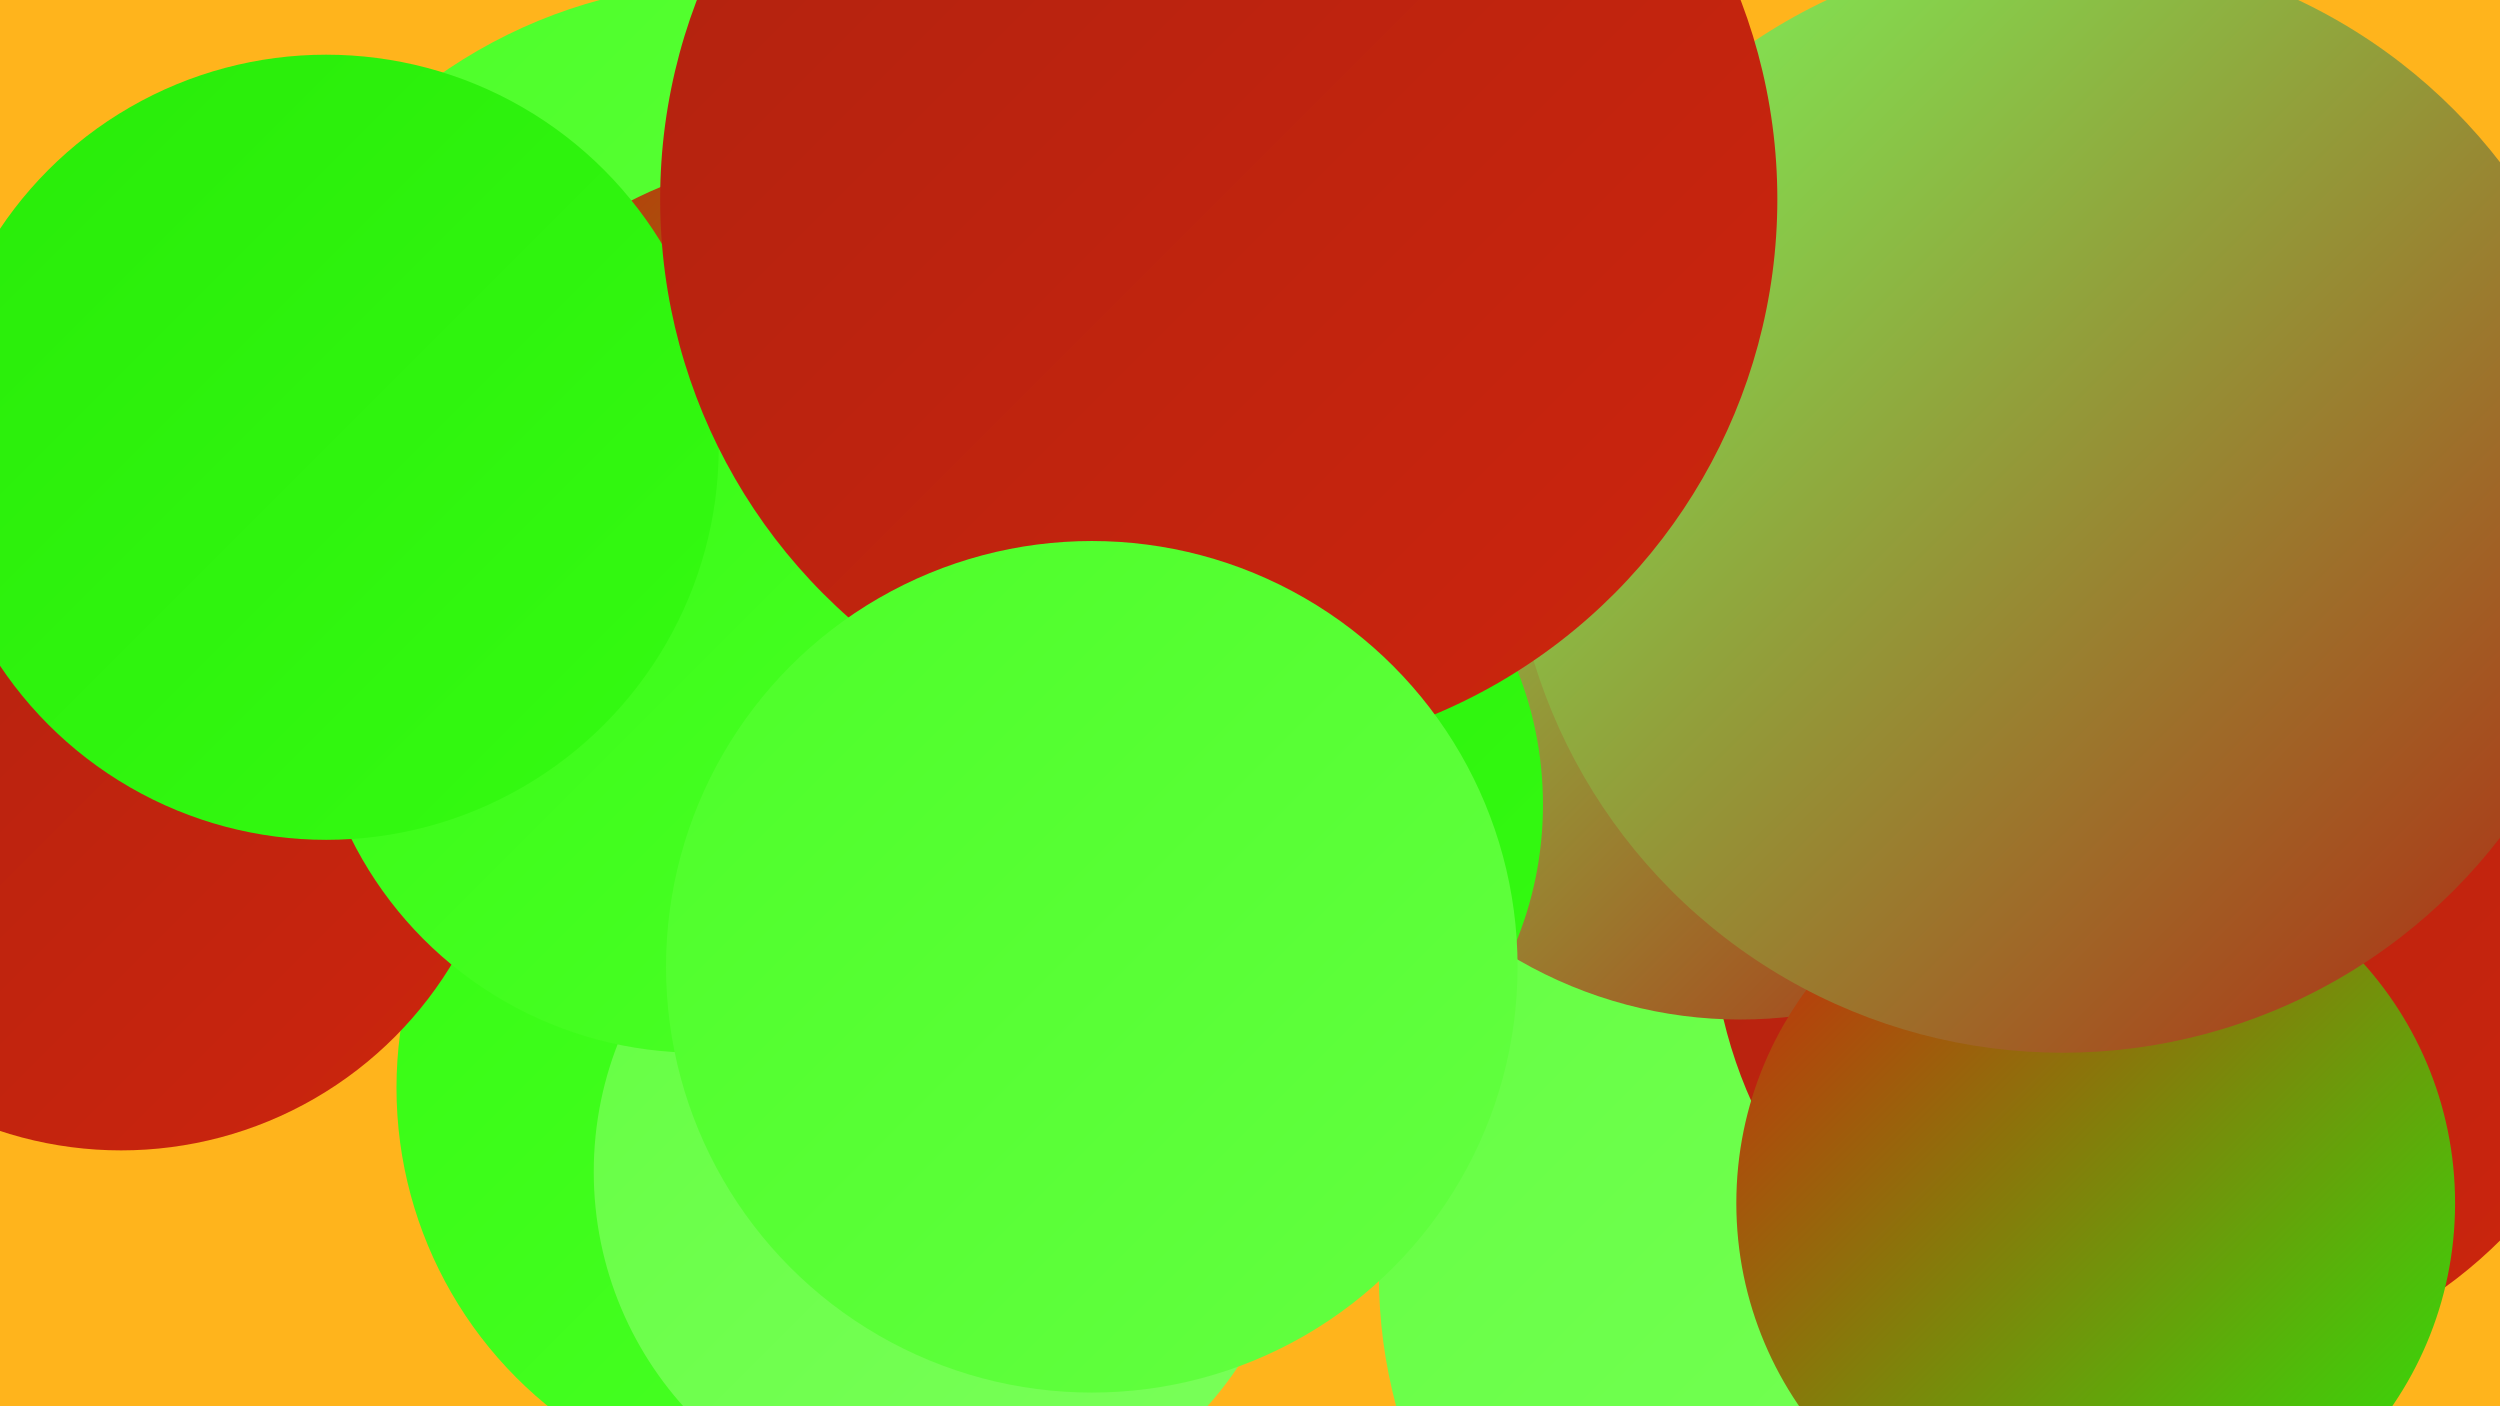
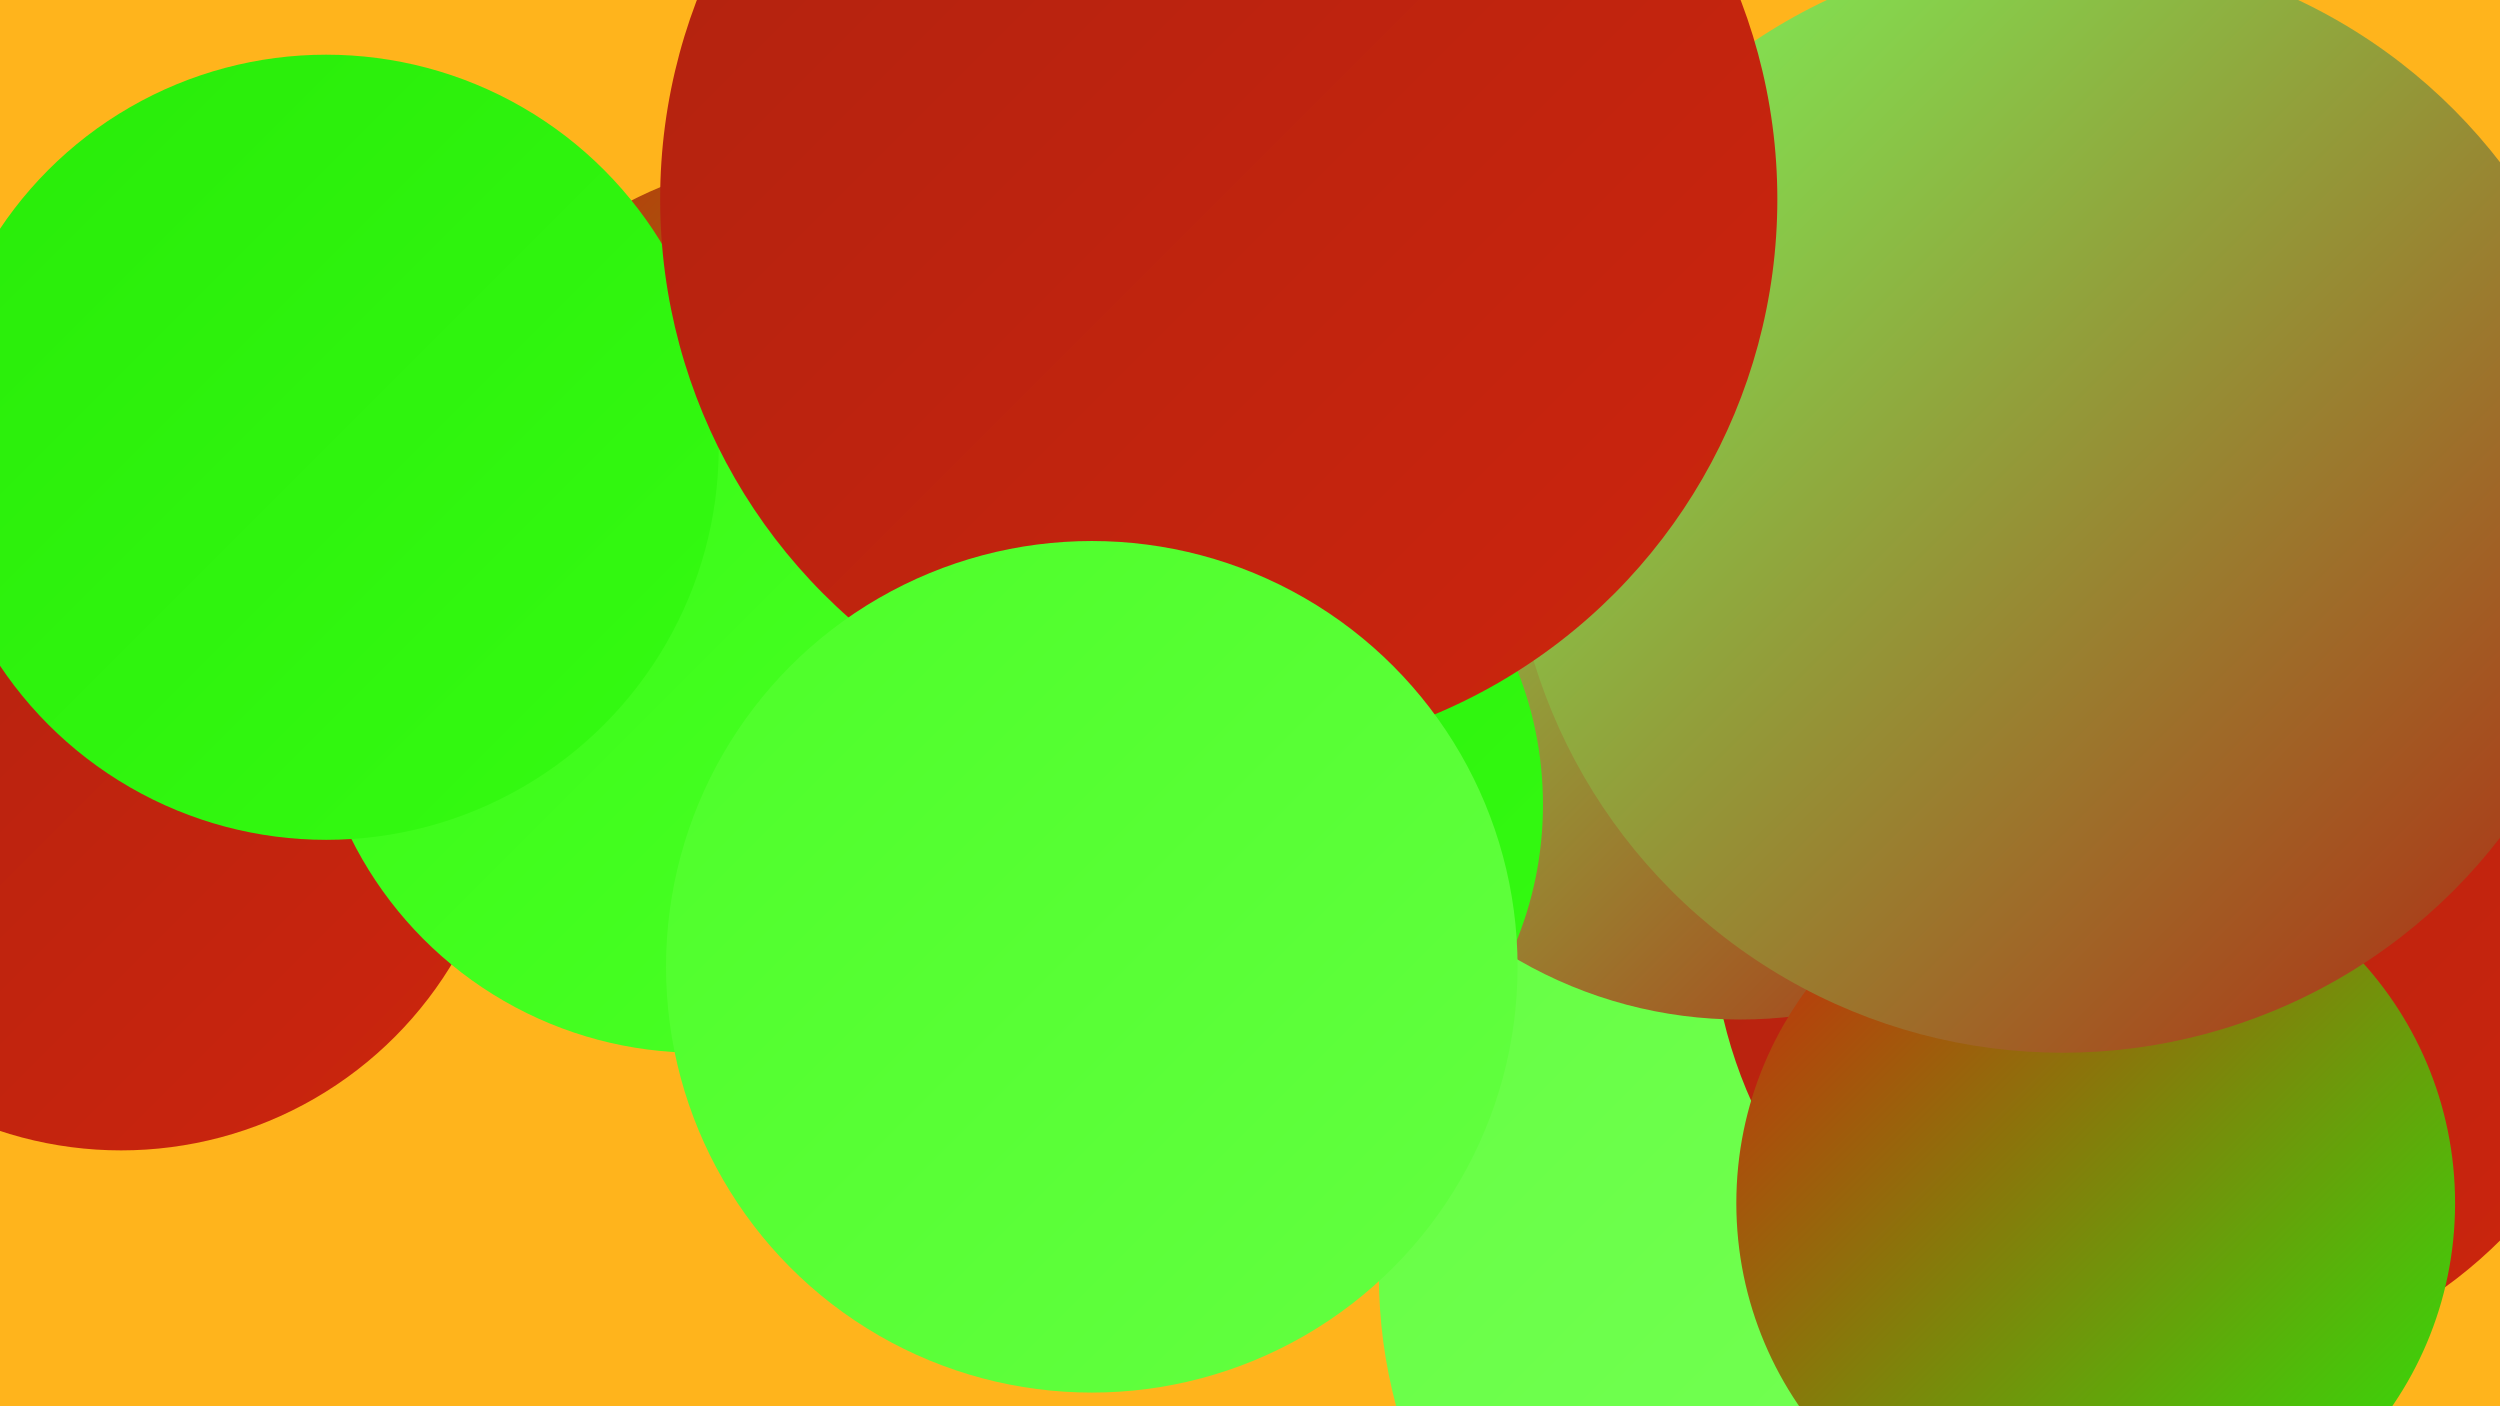
<svg xmlns="http://www.w3.org/2000/svg" width="1280" height="720">
  <defs>
    <linearGradient id="grad0" x1="0%" y1="0%" x2="100%" y2="100%">
      <stop offset="0%" style="stop-color:#b02210;stop-opacity:1" />
      <stop offset="100%" style="stop-color:#cd250d;stop-opacity:1" />
    </linearGradient>
    <linearGradient id="grad1" x1="0%" y1="0%" x2="100%" y2="100%">
      <stop offset="0%" style="stop-color:#cd250d;stop-opacity:1" />
      <stop offset="100%" style="stop-color:#28eb09;stop-opacity:1" />
    </linearGradient>
    <linearGradient id="grad2" x1="0%" y1="0%" x2="100%" y2="100%">
      <stop offset="0%" style="stop-color:#28eb09;stop-opacity:1" />
      <stop offset="100%" style="stop-color:#35fc12;stop-opacity:1" />
    </linearGradient>
    <linearGradient id="grad3" x1="0%" y1="0%" x2="100%" y2="100%">
      <stop offset="0%" style="stop-color:#35fc12;stop-opacity:1" />
      <stop offset="100%" style="stop-color:#4cff28;stop-opacity:1" />
    </linearGradient>
    <linearGradient id="grad4" x1="0%" y1="0%" x2="100%" y2="100%">
      <stop offset="0%" style="stop-color:#4cff28;stop-opacity:1" />
      <stop offset="100%" style="stop-color:#64ff42;stop-opacity:1" />
    </linearGradient>
    <linearGradient id="grad5" x1="0%" y1="0%" x2="100%" y2="100%">
      <stop offset="0%" style="stop-color:#64ff42;stop-opacity:1" />
      <stop offset="100%" style="stop-color:#7bff5b;stop-opacity:1" />
    </linearGradient>
    <linearGradient id="grad6" x1="0%" y1="0%" x2="100%" y2="100%">
      <stop offset="0%" style="stop-color:#7bff5b;stop-opacity:1" />
      <stop offset="100%" style="stop-color:#b02210;stop-opacity:1" />
    </linearGradient>
  </defs>
  <rect width="1280" height="720" fill="#ffb41c" />
  <circle cx="630" cy="9" r="193" fill="url(#grad0)" />
-   <circle cx="375" cy="252" r="261" fill="url(#grad4)" />
-   <circle cx="413" cy="557" r="210" fill="url(#grad3)" />
  <circle cx="547" cy="265" r="258" fill="url(#grad5)" />
  <circle cx="608" cy="234" r="183" fill="url(#grad3)" />
  <circle cx="62" cy="391" r="198" fill="url(#grad0)" />
  <circle cx="979" cy="306" r="195" fill="url(#grad6)" />
-   <circle cx="484" cy="600" r="180" fill="url(#grad5)" />
  <circle cx="964" cy="653" r="258" fill="url(#grad5)" />
  <circle cx="422" cy="297" r="218" fill="url(#grad1)" />
  <circle cx="1113" cy="467" r="237" fill="url(#grad0)" />
  <circle cx="891" cy="295" r="227" fill="url(#grad6)" />
  <circle cx="1073" cy="616" r="184" fill="url(#grad1)" />
  <circle cx="604" cy="412" r="186" fill="url(#grad2)" />
  <circle cx="357" cy="341" r="198" fill="url(#grad3)" />
  <circle cx="167" cy="229" r="201" fill="url(#grad2)" />
  <circle cx="1056" cy="256" r="283" fill="url(#grad6)" />
  <circle cx="609" cy="7" r="246" fill="url(#grad2)" />
  <circle cx="624" cy="102" r="286" fill="url(#grad0)" />
  <circle cx="559" cy="495" r="218" fill="url(#grad4)" />
</svg>